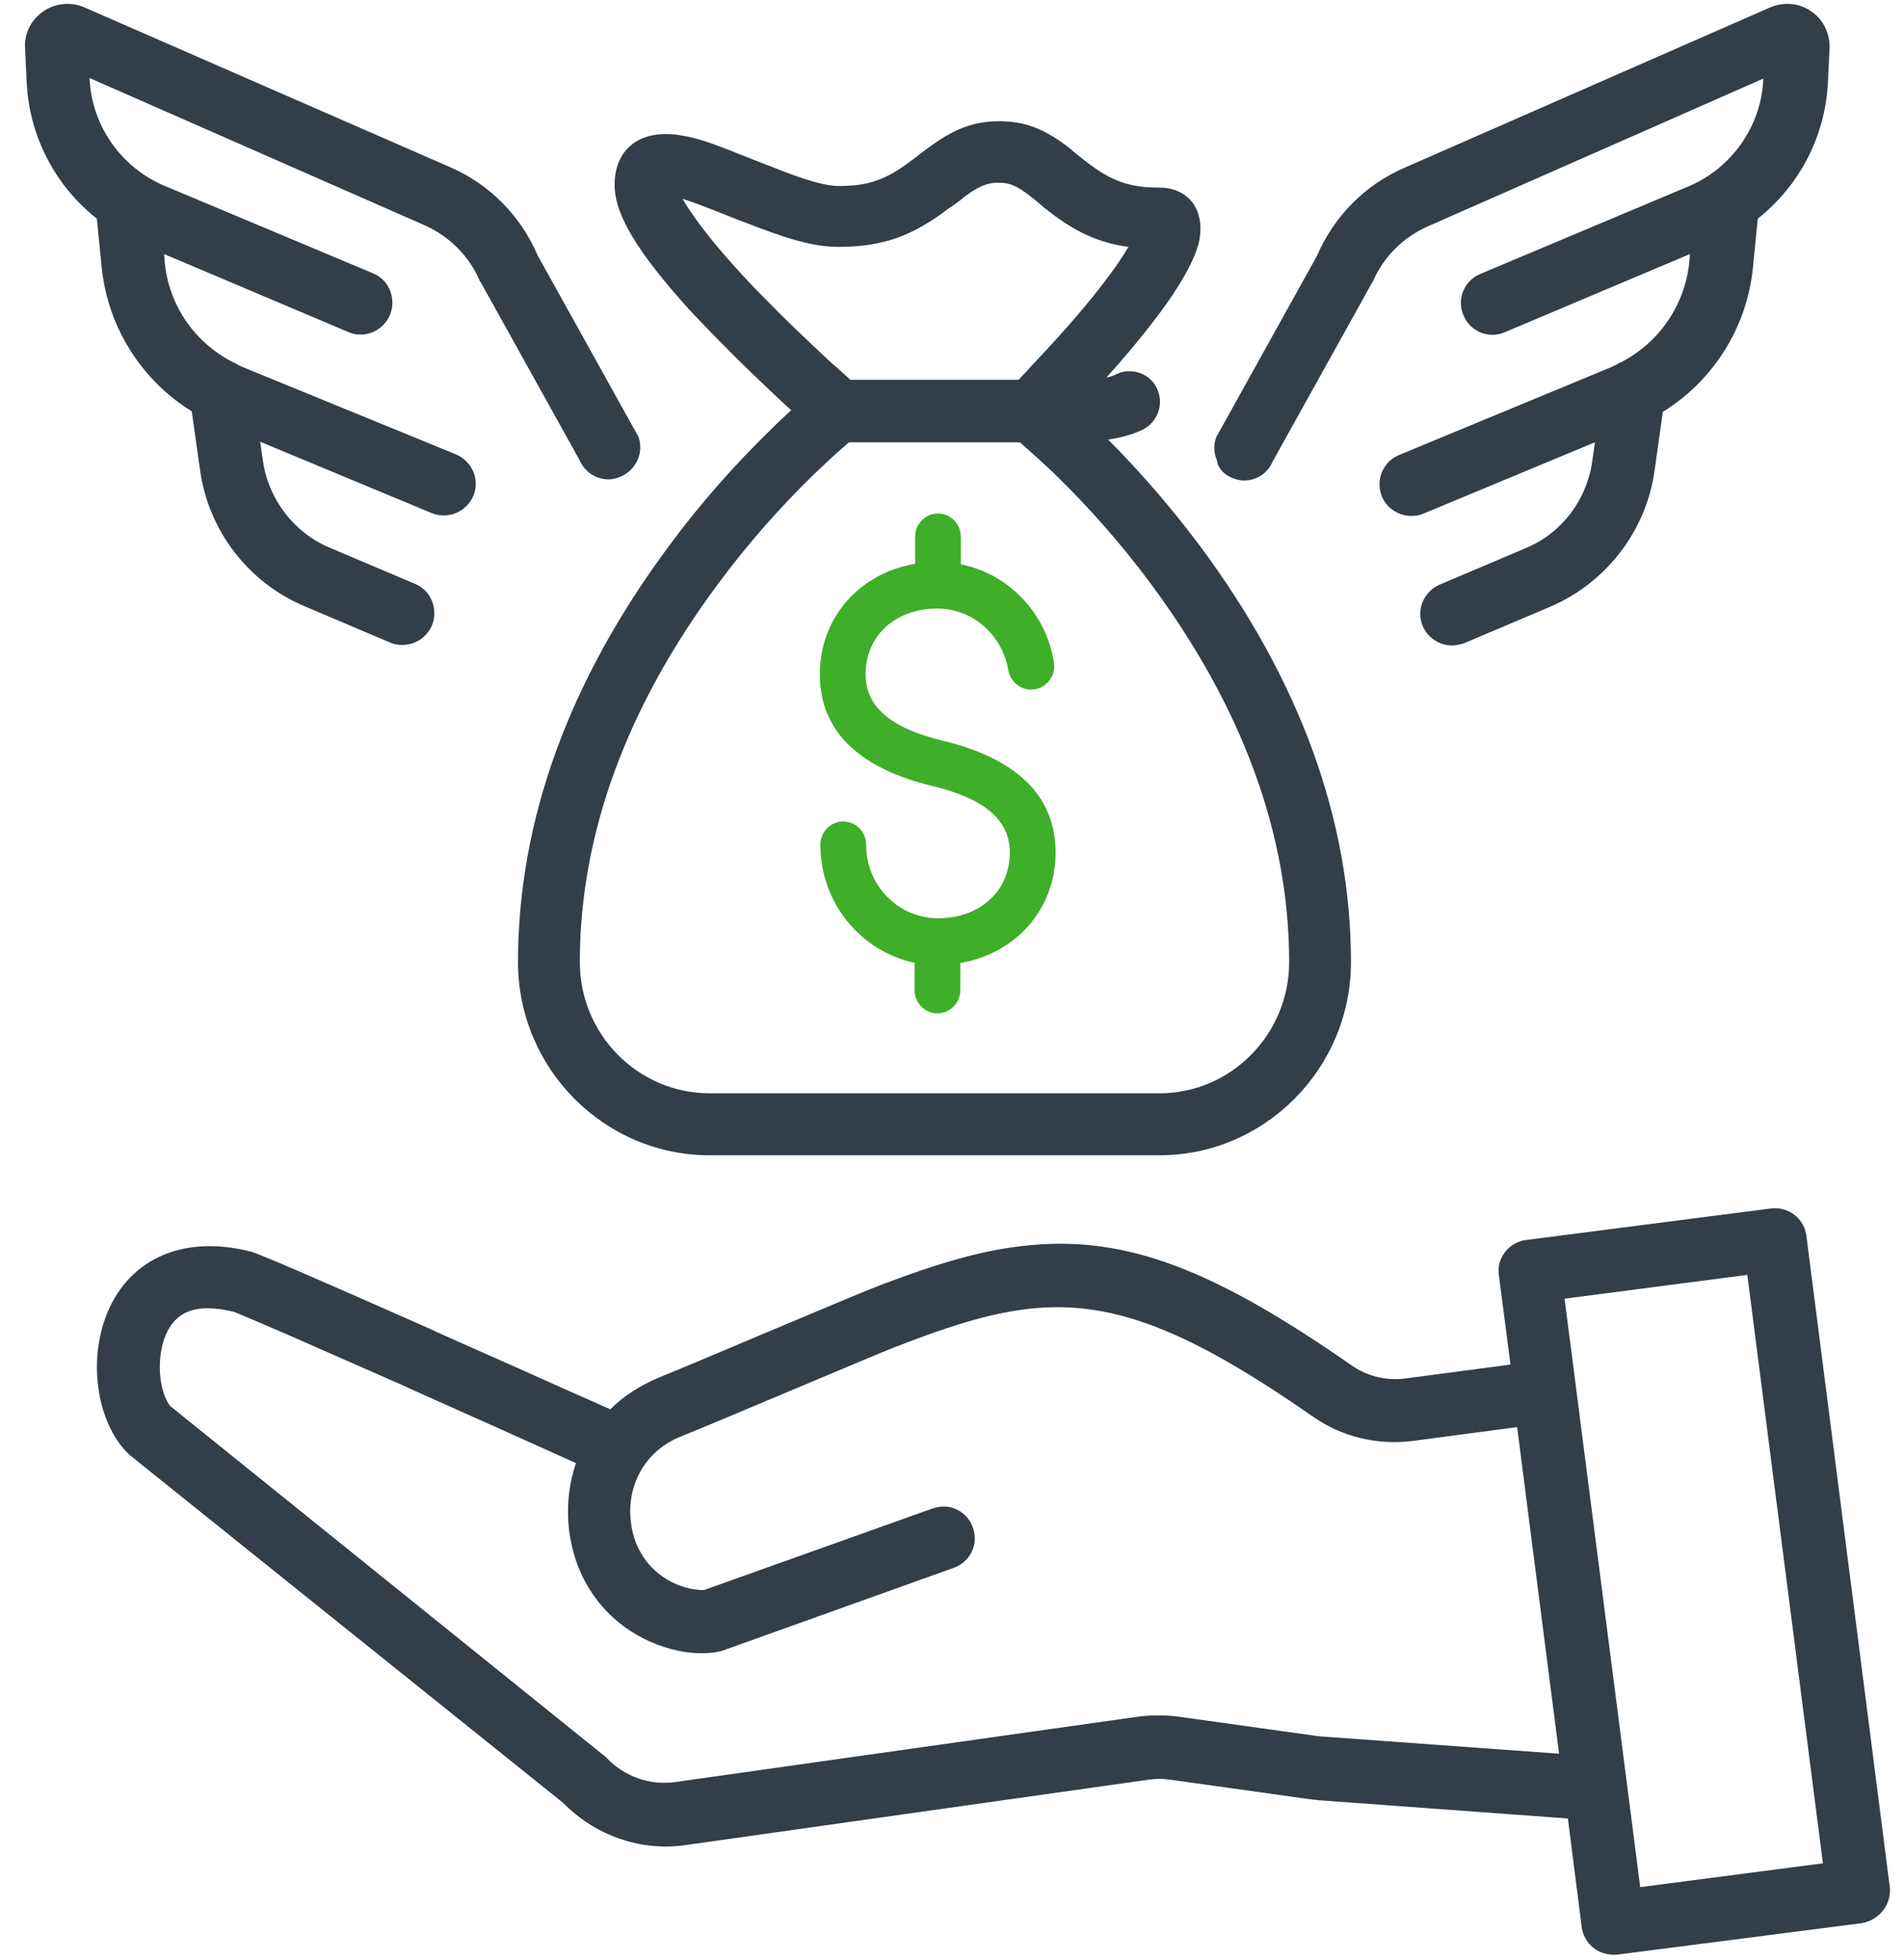
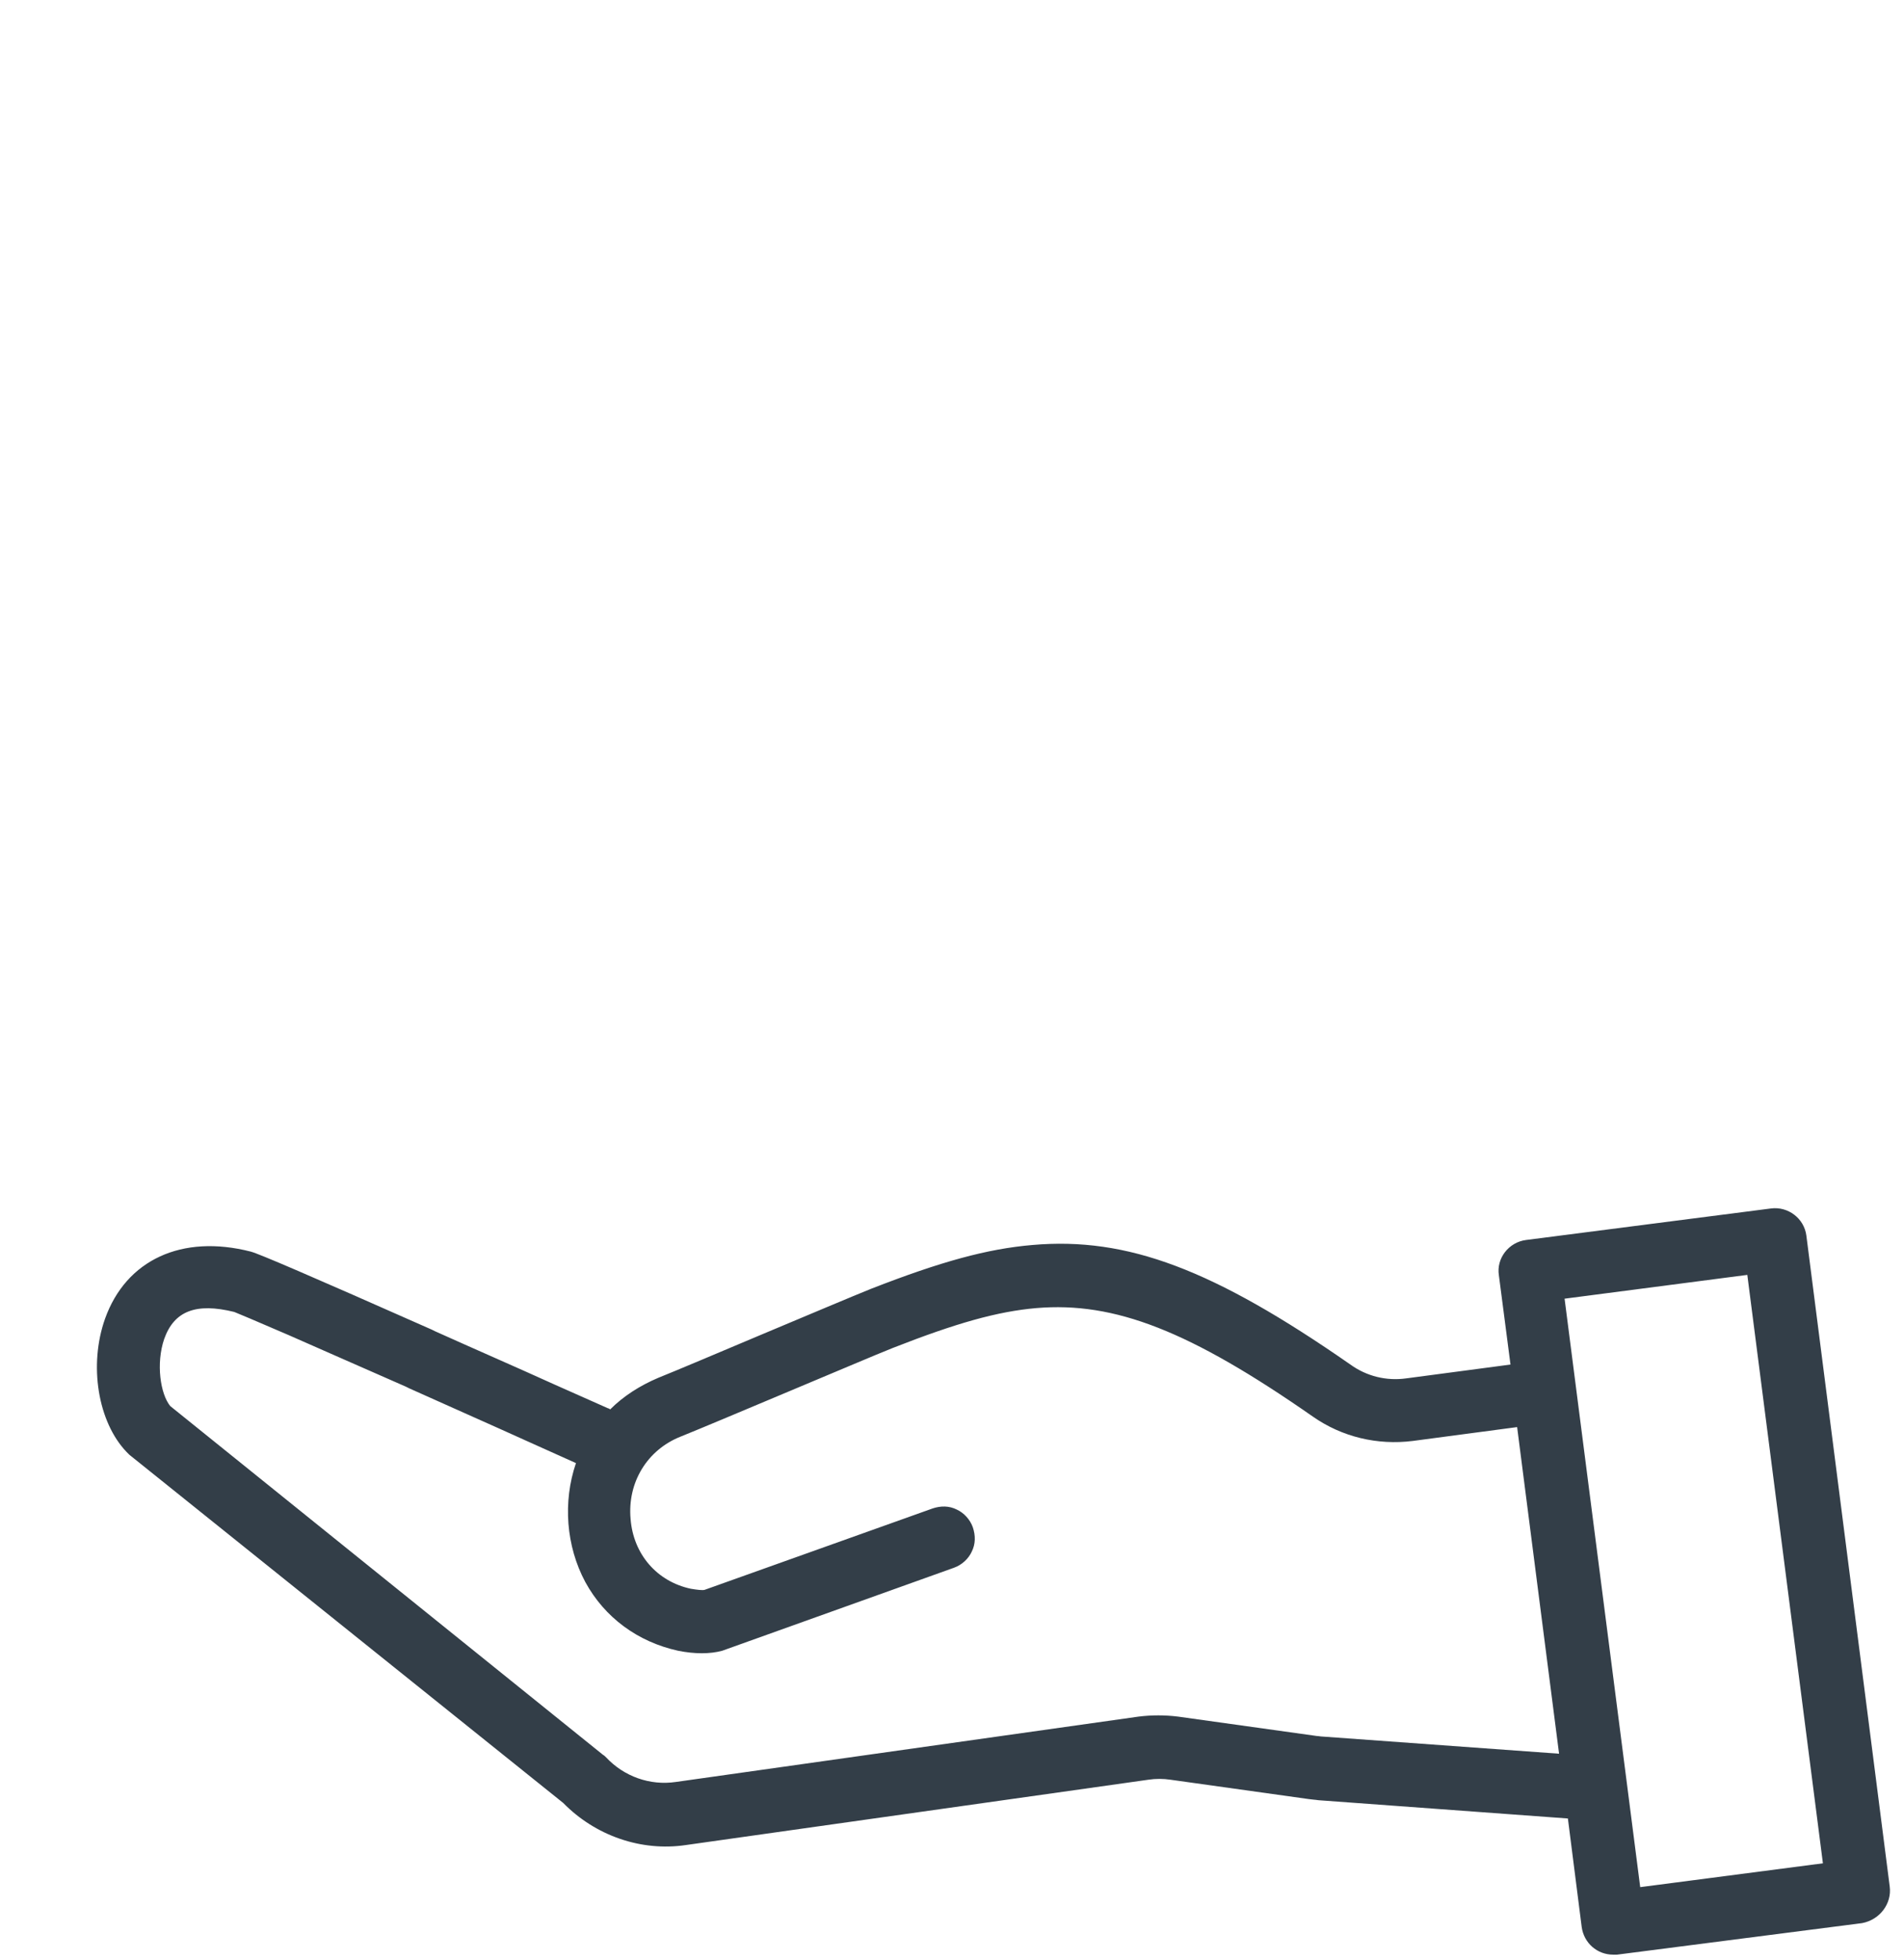
<svg xmlns="http://www.w3.org/2000/svg" width="68px" height="70px" viewBox="0 0 68 70" version="1.1">
  <title>Icons / business / circle</title>
  <g id="Page-1" stroke="none" stroke-width="1" fill="none" fill-rule="evenodd">
    <g id="4" transform="translate(-533, -586)" fill-rule="nonzero">
      <g id="Hero" transform="translate(0, 185)">
        <g id="Elements-/-Cards-/-Business-Category-/-Large-/-Standard----Personal-Loans" transform="translate(422, 365)">
          <g id="Personal-Loans" transform="translate(111.875, 36)">
            <g id="Icons_x2F_general_x2F_moneybag_1_" transform="translate(28.269, 18.173)" fill="#3FAE29">
              <g id="illustrations_x2F_moneybag_1_" transform="translate(0.097, 0.049)">
-                 <path d="M3.461,16.178 C1.517,15.783 0.058,14.045 0.058,11.951 C0.058,11.496 0.428,11.121 0.875,11.121 C1.322,11.121 1.692,11.496 1.692,11.951 C1.692,13.413 2.839,14.578 4.258,14.578 C5.756,14.578 6.825,13.61 6.825,12.227 C6.825,11.042 5.872,10.291 4.064,9.857 C1.614,9.264 0.039,8.02 0.039,5.867 C0.039,3.812 1.478,2.252 3.442,1.916 L3.442,0.948 C3.442,0.494 3.811,0.119 4.258,0.119 C4.706,0.119 5.075,0.494 5.075,0.948 L5.075,1.936 C6.767,2.272 8.108,3.654 8.4,5.432 C8.478,5.886 8.167,6.321 7.719,6.4 C7.272,6.479 6.844,6.163 6.767,5.709 C6.553,4.445 5.483,3.516 4.239,3.516 C2.742,3.516 1.672,4.484 1.672,5.867 C1.672,7.052 2.625,7.803 4.433,8.237 C6.883,8.83 8.458,10.074 8.458,12.227 C8.458,14.282 7.019,15.842 5.056,16.178 L5.056,17.146 C5.056,17.6 4.686,17.976 4.239,17.976 C3.792,17.976 3.422,17.6 3.422,17.146 L3.422,16.178 L3.461,16.178 Z" id="Combined-Shape_5_" />
-               </g>
+                 </g>
            </g>
            <g id="Group" fill="#333E48">
              <path d="M66.615,67.39 L63.638,44.136 C63.559,43.523 62.987,43.088 62.376,43.167 L53.623,44.294 C53.012,44.373 52.559,44.946 52.657,45.559 L53.071,48.743 L49.345,49.237 C48.635,49.336 47.926,49.158 47.354,48.743 C42.465,45.342 39.389,44.175 35.998,44.472 C34.382,44.61 32.726,45.065 30.242,46.034 C29.65,46.271 27.916,47.003 26.22,47.715 C24.722,48.347 23.322,48.941 22.632,49.218 C21.982,49.494 21.39,49.87 20.917,50.345 C20.897,50.325 20.858,50.305 20.838,50.305 L18.926,49.455 C17.487,48.802 16.028,48.169 14.668,47.556 L14.549,47.497 C10.133,45.54 8.379,44.788 8.083,44.709 C5.619,44.076 3.627,45.006 2.878,47.102 C2.287,48.763 2.622,50.799 3.647,51.867 C3.687,51.907 3.706,51.927 3.746,51.966 L19.241,64.404 C20.385,65.571 22.021,66.144 23.618,65.907 L40.138,63.573 C40.395,63.534 40.671,63.534 40.927,63.573 L45.875,64.266 C45.994,64.285 46.092,64.285 46.211,64.305 L55.121,64.958 L55.614,68.833 C55.693,69.407 56.166,69.822 56.738,69.822 C56.777,69.822 56.837,69.822 56.876,69.822 L65.629,68.695 C66.26,68.576 66.694,68.003 66.615,67.39 Z M24.919,58.966 L33.199,56 C33.475,55.901 33.712,55.684 33.83,55.427 C33.968,55.15 33.968,54.853 33.869,54.556 C33.771,54.28 33.554,54.042 33.298,53.924 C33.022,53.785 32.726,53.785 32.43,53.884 L24.288,56.791 C24.209,56.811 24.032,56.791 23.795,56.751 C22.593,56.494 21.745,55.525 21.646,54.26 C21.528,52.955 22.238,51.788 23.44,51.314 C24.13,51.037 25.629,50.404 27.088,49.791 C28.744,49.099 30.459,48.367 31.011,48.15 C33.278,47.26 34.756,46.845 36.136,46.726 C38.936,46.489 41.617,47.537 46.013,50.602 C47.058,51.333 48.32,51.63 49.582,51.472 L53.308,50.977 L54.806,62.644 L46.349,62.031 C46.289,62.031 46.211,62.011 46.151,62.011 L41.203,61.319 C40.73,61.26 40.257,61.26 39.784,61.319 L23.263,63.653 C22.336,63.791 21.41,63.455 20.779,62.782 C20.74,62.743 20.7,62.703 20.661,62.684 L5.205,50.226 C4.85,49.791 4.692,48.703 4.988,47.833 C5.343,46.825 6.131,46.528 7.491,46.864 C7.551,46.884 8.3,47.201 9.443,47.695 C10.468,48.15 11.829,48.743 13.623,49.534 L13.741,49.593 C15.101,50.206 16.54,50.839 17.98,51.492 L19.695,52.263 C19.222,53.647 19.34,55.229 20.03,56.514 C20.72,57.78 21.903,58.65 23.342,58.966 C23.933,59.085 24.485,59.085 24.919,58.966 Z M64.229,66.559 L57.704,67.41 L55.003,46.39 L61.529,45.54 L64.229,66.559 Z" id="Shape" />
-               <path d="M2.76,9.571 C2.977,11.686 4.179,13.585 5.973,14.692 L6.269,16.788 C6.565,18.944 7.984,20.802 9.995,21.653 L13.071,22.958 C13.209,23.017 13.347,23.037 13.504,23.037 C13.958,23.037 14.372,22.76 14.549,22.345 C14.786,21.771 14.53,21.099 13.958,20.862 L10.882,19.556 C9.621,19.023 8.714,17.836 8.517,16.472 L8.418,15.78 L14.549,18.331 C14.687,18.39 14.825,18.41 14.983,18.41 C15.436,18.41 15.85,18.133 16.028,17.718 C16.146,17.441 16.146,17.124 16.028,16.847 C15.91,16.571 15.693,16.353 15.417,16.234 L7.787,13.11 C7.728,13.09 7.649,13.051 7.59,13.011 C7.531,12.972 7.491,12.952 7.432,12.932 C6.052,12.22 5.145,10.876 5.007,9.353 L4.988,9.076 L11.572,11.864 C11.848,11.983 12.164,11.983 12.44,11.864 C12.716,11.746 12.933,11.528 13.051,11.251 C13.287,10.678 13.031,10.006 12.459,9.768 L4.968,6.624 C3.45,5.972 2.405,4.489 2.326,2.828 L2.326,2.788 L14.293,8.048 C15.18,8.444 15.89,9.155 16.264,10.045 C16.264,10.045 16.264,10.065 16.284,10.065 L19.833,16.452 C20.01,16.867 20.424,17.124 20.858,17.124 C21.016,17.124 21.154,17.085 21.292,17.025 C21.568,16.907 21.784,16.689 21.903,16.412 C22.021,16.136 22.021,15.819 21.903,15.542 C21.903,15.542 21.903,15.523 21.883,15.523 L18.334,9.136 C17.723,7.712 16.619,6.585 15.2,5.972 L2.169,0.277 C1.695,0.059 1.124,0.099 0.69,0.395 C0.237,0.692 -0.02,1.206 0.02,1.74 L0.079,2.966 C0.177,4.864 1.084,6.624 2.583,7.811 L2.76,9.571 Z" id="Path" />
-               <path d="M43.115,17.065 C43.253,17.124 43.411,17.164 43.549,17.164 C44.003,17.164 44.397,16.907 44.574,16.492 L48.123,10.105 C48.123,10.105 48.123,10.085 48.143,10.085 C48.517,9.195 49.227,8.483 50.114,8.088 L62.1,2.808 L62.1,2.847 C62.021,4.508 60.977,5.992 59.459,6.644 L51.987,9.788 C51.415,10.025 51.139,10.698 51.395,11.271 C51.632,11.845 52.302,12.121 52.874,11.864 L59.478,9.076 L59.459,9.353 C59.301,10.895 58.394,12.22 57.034,12.932 C56.975,12.952 56.935,12.972 56.876,13.011 C56.817,13.051 56.738,13.071 56.679,13.11 L49.089,16.254 C48.517,16.492 48.241,17.144 48.478,17.737 C48.655,18.153 49.069,18.429 49.523,18.429 C49.661,18.429 49.818,18.41 49.956,18.35 L56.087,15.799 L55.989,16.492 C55.792,17.856 54.905,19.042 53.623,19.576 L50.548,20.881 C50.272,21 50.055,21.218 49.937,21.494 C49.818,21.771 49.818,22.088 49.937,22.364 C50.114,22.78 50.528,23.056 50.981,23.056 C51.139,23.056 51.277,23.017 51.415,22.977 L54.491,21.672 C56.482,20.822 57.921,18.963 58.217,16.808 L58.512,14.712 C60.306,13.605 61.509,11.706 61.726,9.59 L61.903,7.811 C63.401,6.624 64.308,4.864 64.407,2.966 L64.466,1.74 C64.486,1.206 64.249,0.692 63.796,0.395 L63.796,0.395 C63.362,0.099 62.81,0.059 62.317,0.277 L49.286,5.992 C47.867,6.605 46.763,7.732 46.151,9.155 L42.603,15.542 C42.603,15.542 42.603,15.562 42.583,15.562 C42.465,15.839 42.465,16.155 42.583,16.432 C42.622,16.729 42.839,16.946 43.115,17.065 Z" id="Path" />
-               <path d="M24.82,12.181 C25.55,12.932 26.358,13.703 27.226,14.514 C27.285,14.554 27.324,14.613 27.383,14.653 C27.147,14.87 26.91,15.088 26.674,15.325 C25.353,16.61 24.111,18.014 23.007,19.517 C19.438,24.322 17.625,29.325 17.625,34.367 C17.625,38.164 20.7,41.268 24.466,41.268 L40.533,41.268 C44.298,41.268 47.374,38.164 47.374,34.367 C47.374,29.325 45.56,24.322 41.992,19.517 C40.986,18.172 39.882,16.887 38.699,15.701 C39.153,15.641 39.547,15.523 39.902,15.364 C40.454,15.107 40.71,14.455 40.454,13.901 C40.336,13.624 40.119,13.427 39.843,13.328 C39.567,13.229 39.271,13.229 38.995,13.367 C38.877,13.427 38.758,13.466 38.64,13.486 C39.586,12.438 40.375,11.449 40.947,10.619 C41.479,9.828 41.794,9.215 41.932,8.701 C42.07,8.147 41.992,7.613 41.716,7.237 C41.459,6.901 41.045,6.703 40.552,6.703 C39.448,6.703 38.798,6.466 37.891,5.754 C37.852,5.734 37.773,5.655 37.694,5.596 C37.556,5.497 37.418,5.379 37.359,5.319 C36.452,4.607 35.742,4.331 34.816,4.331 C33.889,4.331 33.179,4.607 32.253,5.299 C32.174,5.359 31.977,5.497 31.839,5.616 L31.701,5.715 C30.774,6.427 30.143,6.644 29.079,6.644 C28.606,6.644 27.896,6.446 26.674,5.952 C26.555,5.912 26.417,5.853 26.26,5.794 C24.623,5.141 24.17,4.963 23.5,4.845 C22.731,4.706 22.08,4.825 21.646,5.201 C21.272,5.517 21.075,6.011 21.075,6.605 C21.075,7.653 21.863,8.977 23.736,11.054 C24.052,11.39 24.426,11.785 24.82,12.181 Z M33.199,7.316 C33.337,7.218 33.495,7.099 33.554,7.04 C34.086,6.644 34.382,6.525 34.796,6.525 C35.19,6.525 35.466,6.644 35.959,7.04 C36.018,7.079 36.156,7.198 36.274,7.297 C36.373,7.376 36.452,7.455 36.491,7.475 C37.477,8.266 38.364,8.681 39.429,8.819 C39.33,8.977 39.232,9.136 39.113,9.314 C38.423,10.342 37.3,11.667 35.979,13.051 L35.801,13.249 C35.703,13.347 35.604,13.466 35.506,13.565 L29.493,13.565 C29.276,13.367 29.02,13.13 28.744,12.893 C27.896,12.102 27.107,11.35 26.417,10.638 C26.417,10.638 26.417,10.638 26.417,10.638 C26.043,10.263 25.688,9.887 25.372,9.531 C24.387,8.444 23.795,7.613 23.5,7.099 C23.874,7.218 24.387,7.415 25.432,7.831 L25.846,7.989 C27.166,8.503 28.152,8.819 29.059,8.819 C30.636,8.819 31.701,8.444 33.022,7.435 L33.199,7.316 Z M28.211,16.927 C28.606,16.551 28.98,16.195 29.335,15.898 C29.374,15.859 29.414,15.819 29.453,15.799 L35.545,15.799 C35.584,15.839 35.624,15.859 35.663,15.898 C36.018,16.215 36.393,16.551 36.787,16.927 C38.029,18.133 39.192,19.458 40.217,20.842 C43.49,25.251 45.166,29.799 45.166,34.367 C45.166,36.938 43.096,39.054 40.533,39.054 L24.466,39.054 C21.922,39.054 19.833,36.958 19.833,34.367 C19.833,29.819 21.489,25.271 24.781,20.842 C25.806,19.458 26.969,18.133 28.211,16.927 Z" id="Shape" />
            </g>
          </g>
        </g>
      </g>
    </g>
  </g>
</svg>